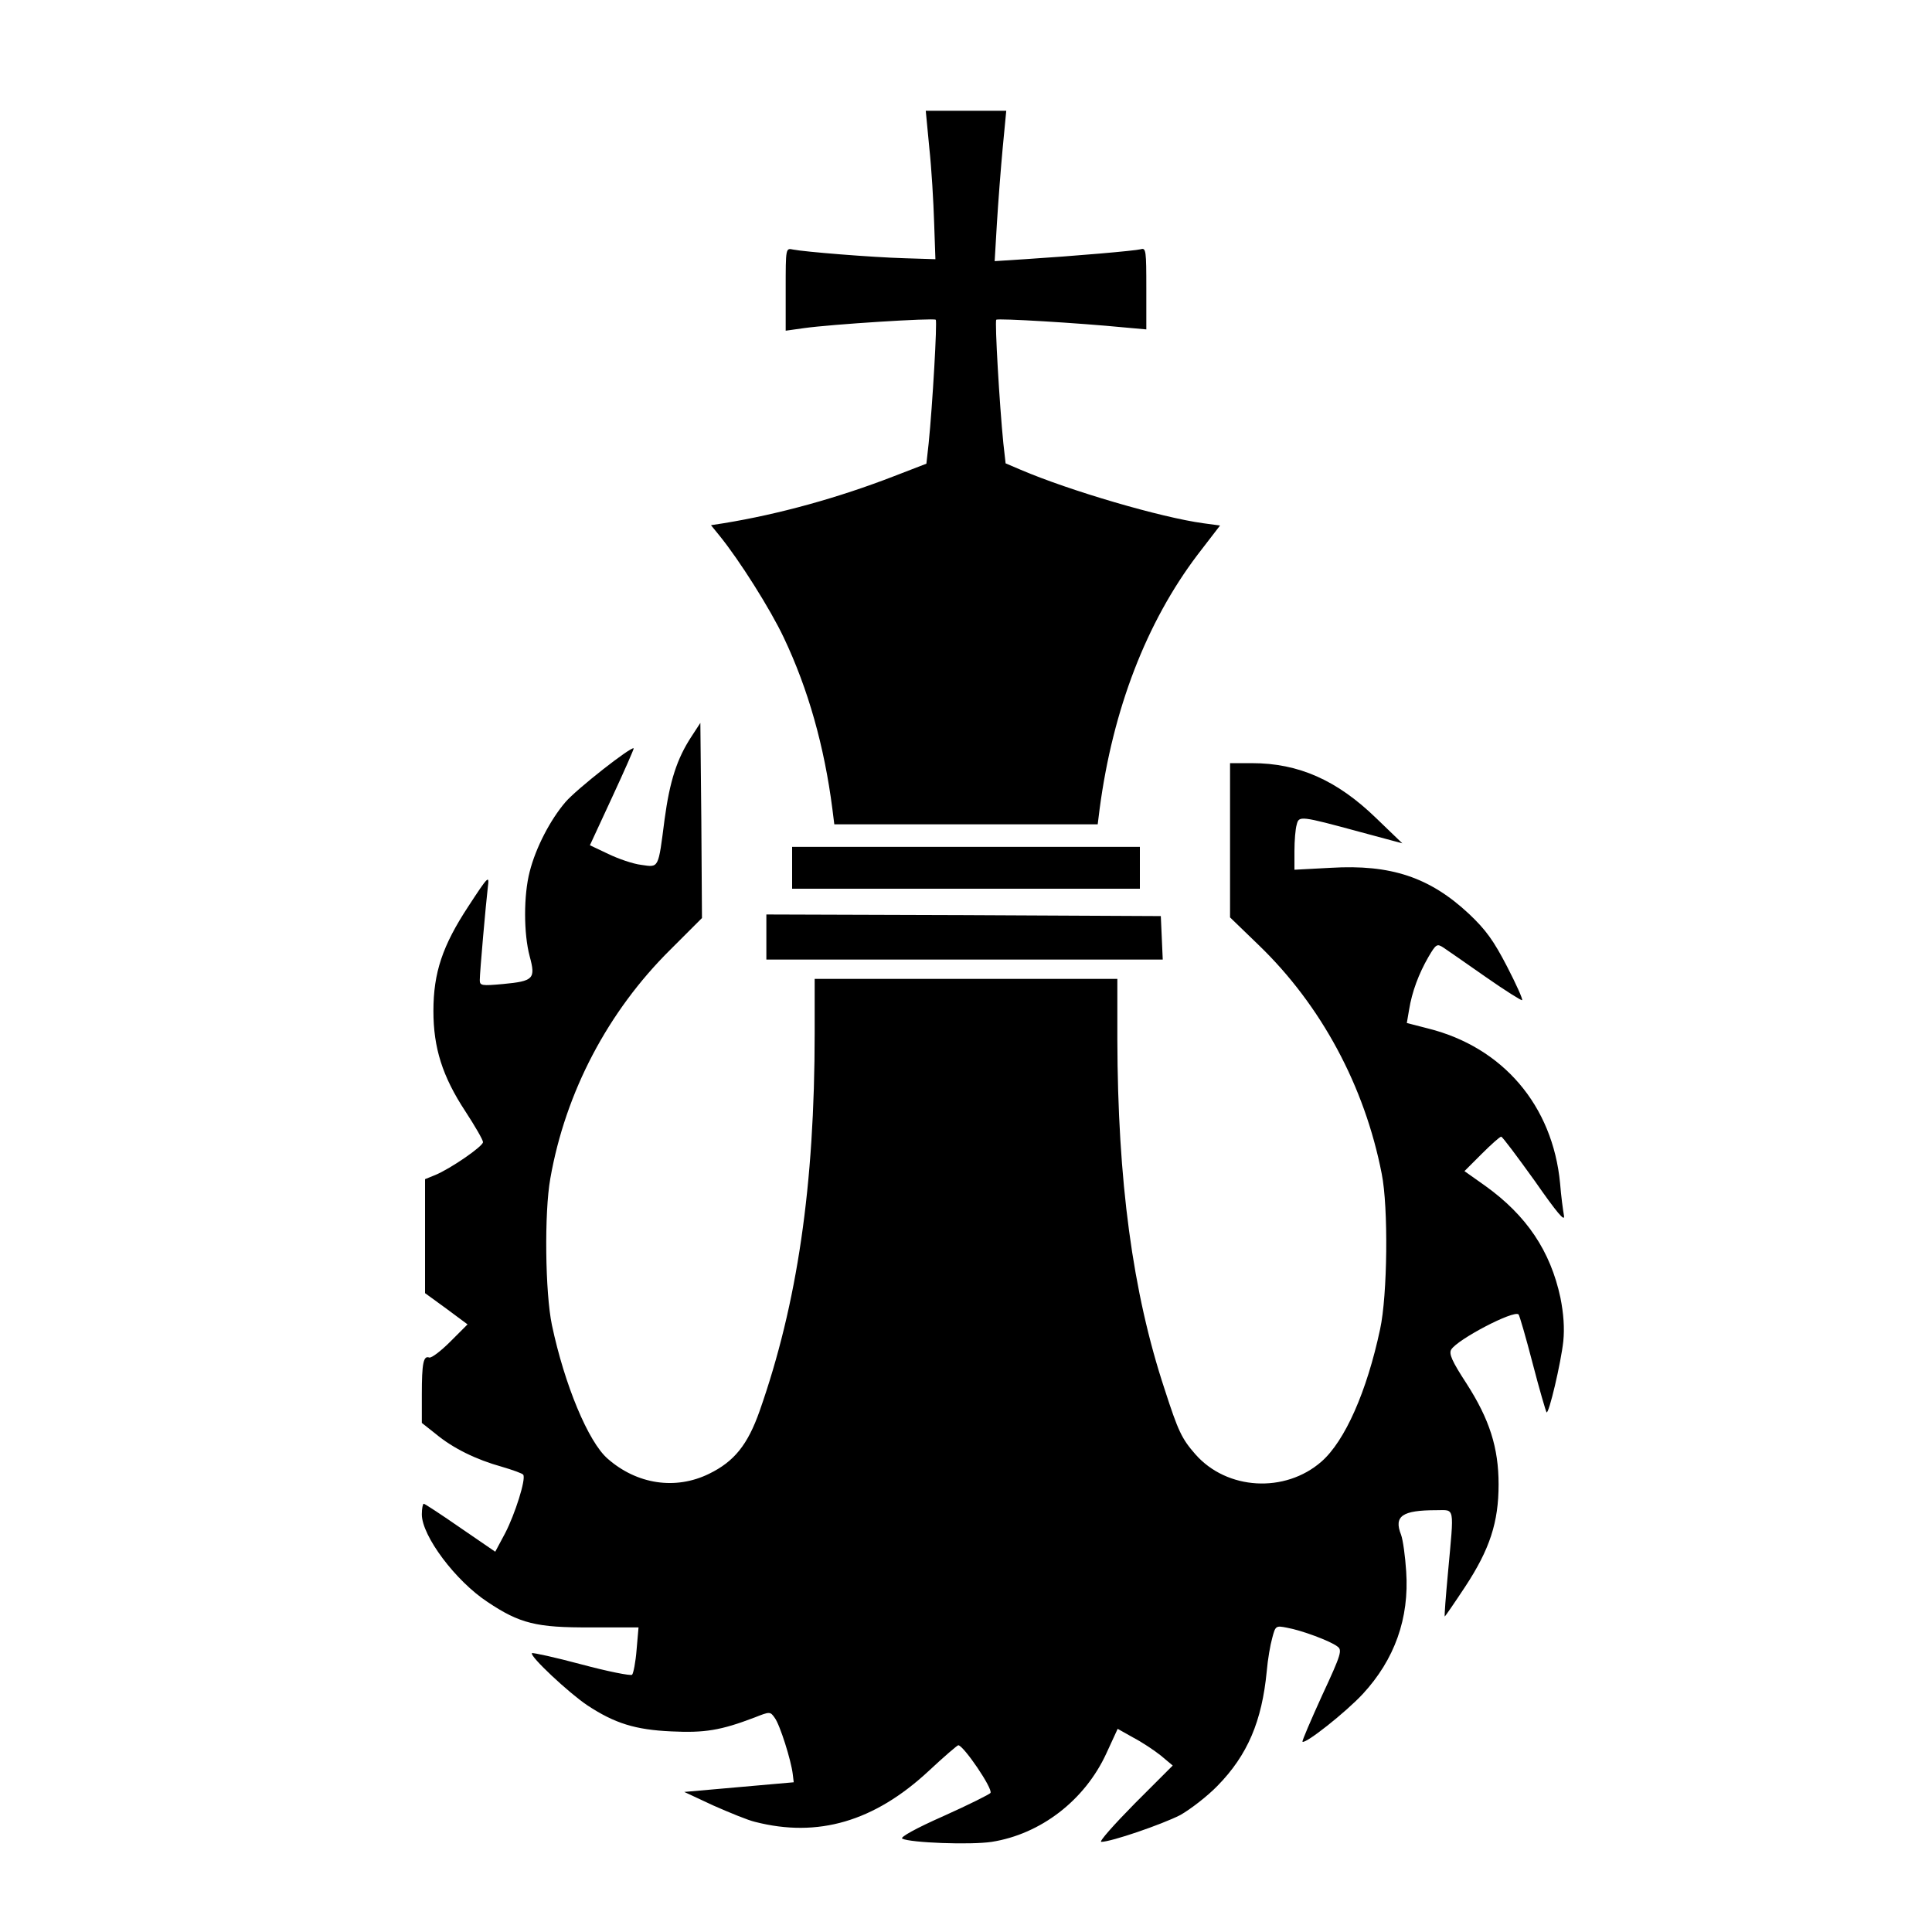
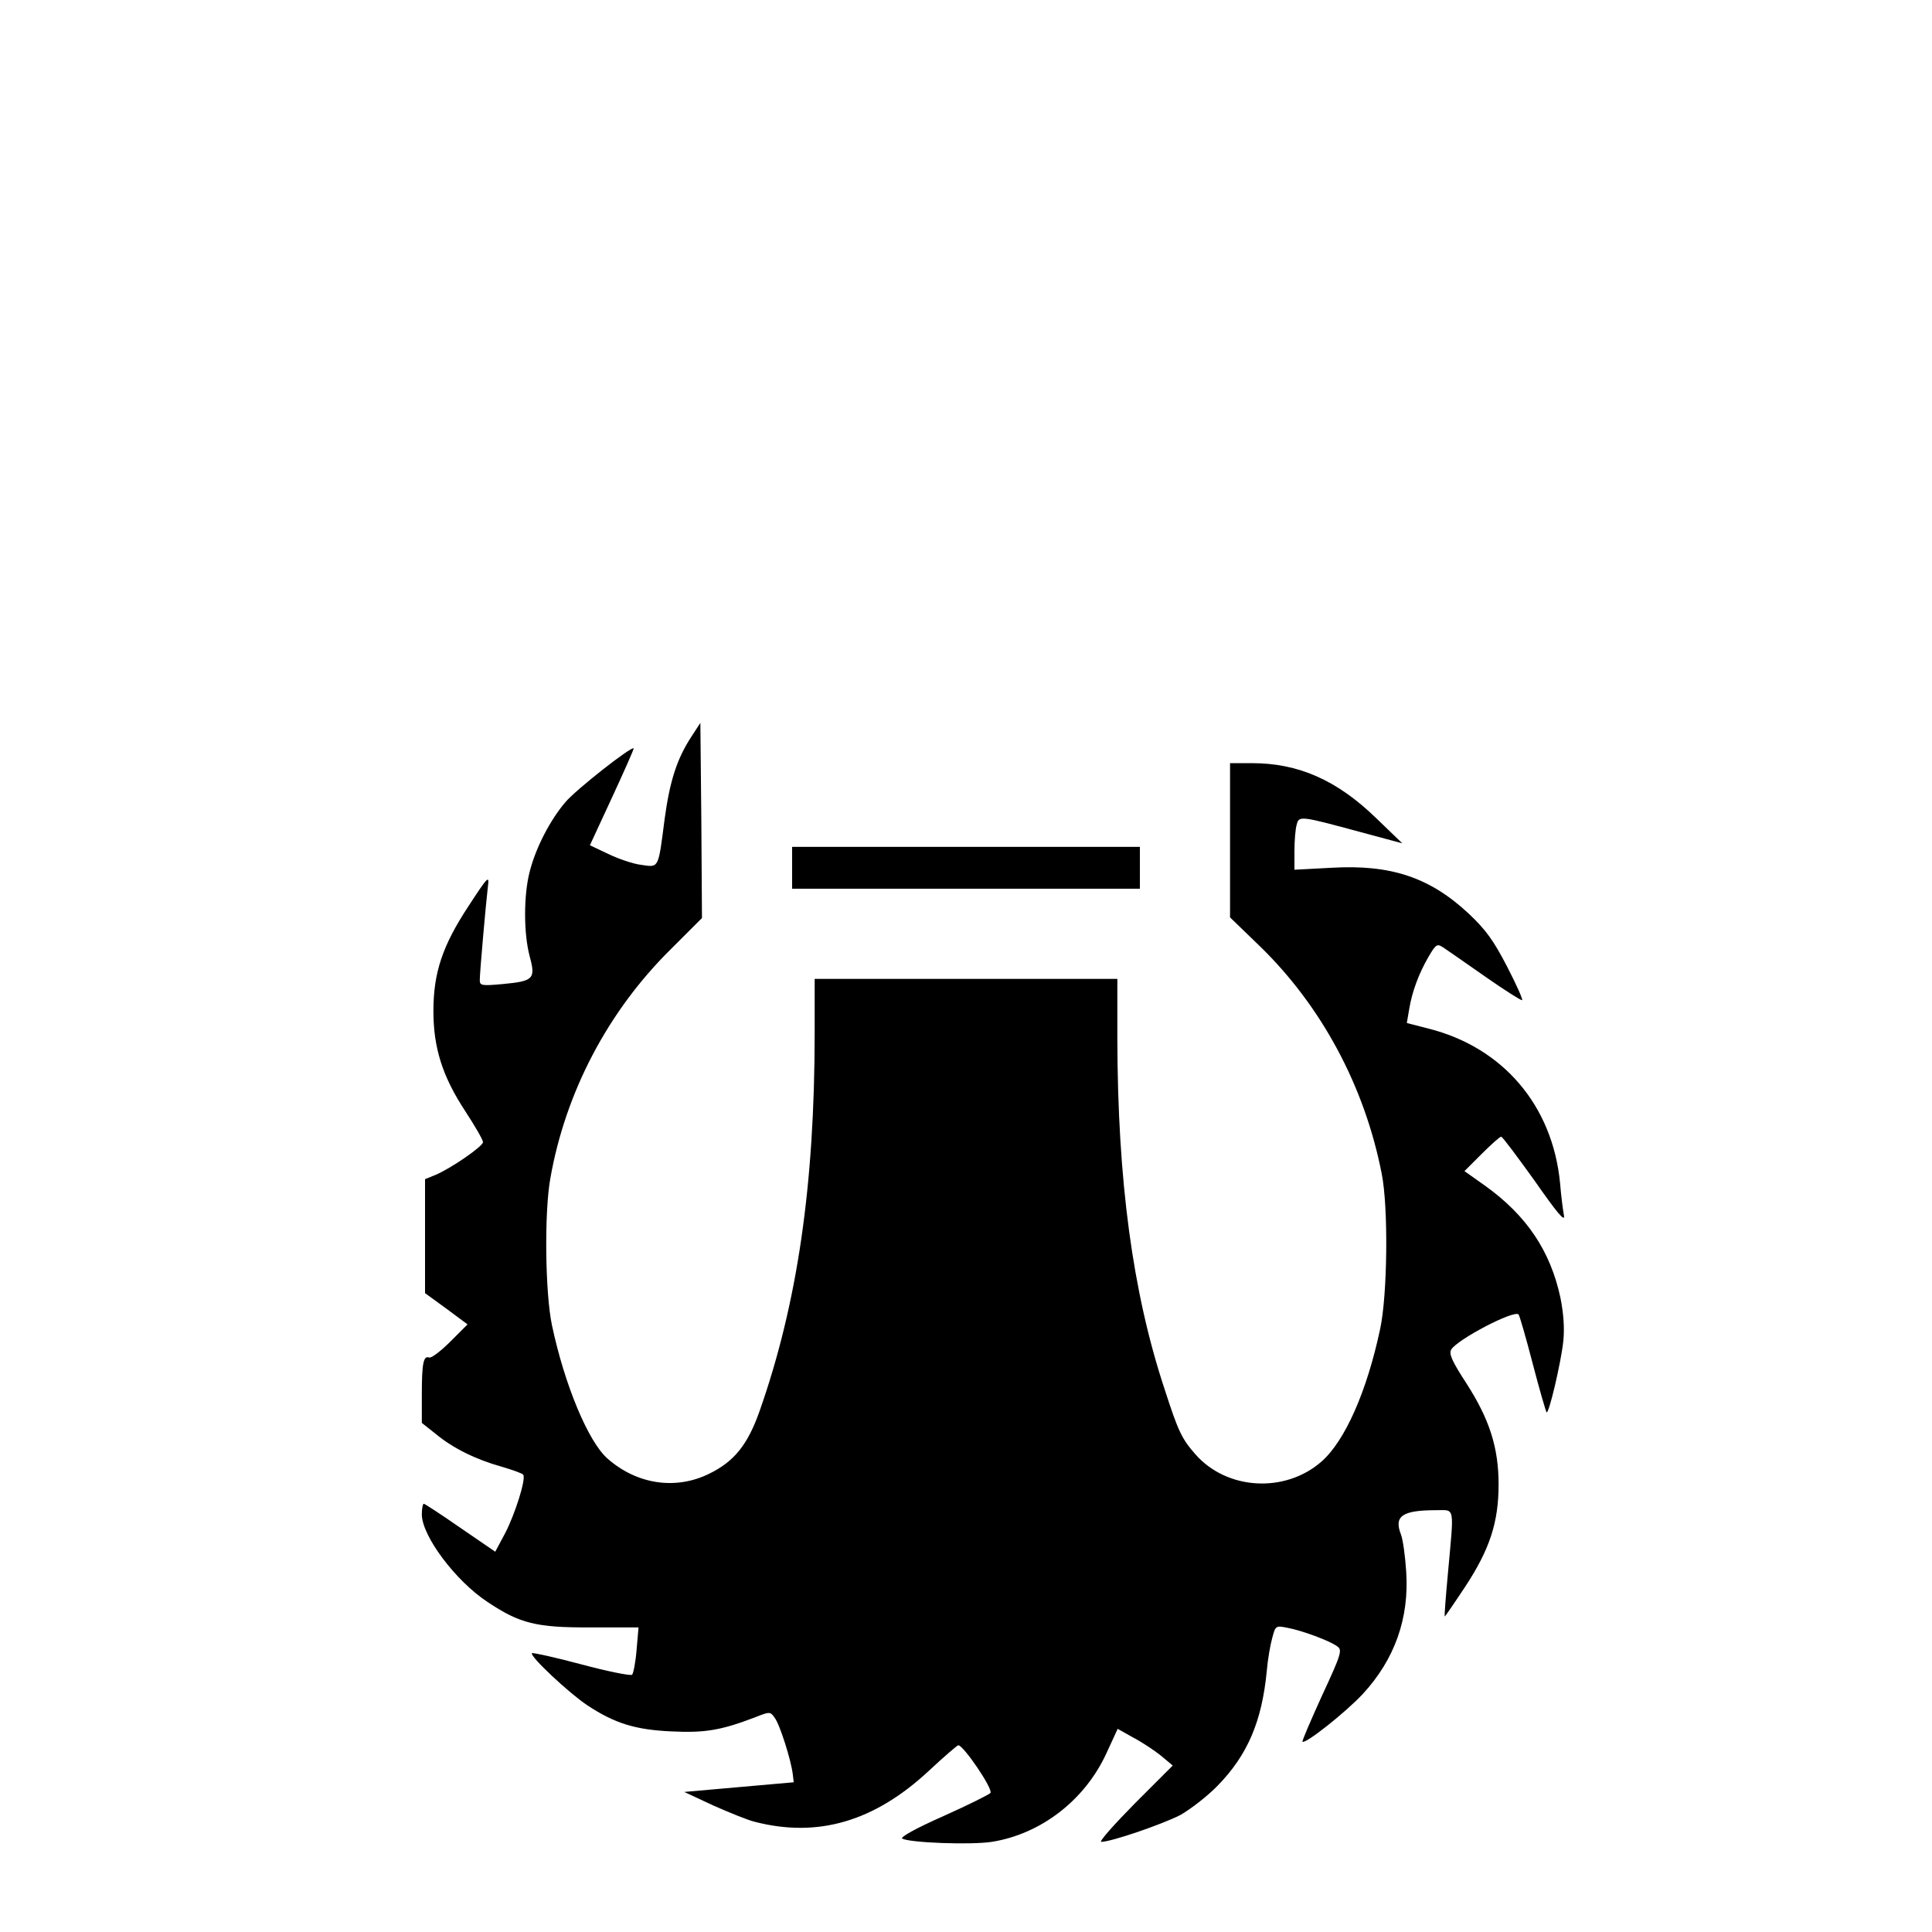
<svg xmlns="http://www.w3.org/2000/svg" version="1.0" width="600pt" height="600pt" viewBox="0 0 600 600" preserveAspectRatio="xMidYMid meet">
  <g transform="translate(0,600) scale(0.1,-0.1)" fill="#000000" stroke="none">
-     <path d="M2886 5541 c7 -64 13 -168 15 -231 l4 -115 -95 3 c-104 3 -312 20 -347 27 -23 5 -23 5 -23 -123 l0 -129 57 8 c85 12 403 32 409 26 5 -5 -10 -266 -22 -384 l-7 -63 -101 -39 c-173 -67 -357 -118 -529 -146 l-39 -6 26 -32 c62 -76 159 -230 200 -317 76 -160 126 -338 151 -532 l6 -48 409 0 409 0 6 48 c41 309 145 579 304 789 l70 91 -52 7 c-132 18 -415 101 -567 166 l-47 20 -7 62 c-12 119 -27 379 -22 384 5 5 256 -10 399 -24 l67 -6 0 127 c0 117 -1 127 -17 122 -19 -5 -205 -21 -361 -31 l-93 -6 7 118 c4 65 12 170 18 234 l11 115 -125 0 -125 0 11 -115z" />
    <path d="M2147 3712 c-45 -69 -67 -138 -83 -256 -20 -155 -17 -150 -72 -142 -26 3 -72 19 -103 34 l-57 27 69 149 c38 82 68 150 67 152 -7 7 -178 -127 -212 -167 -47 -55 -92 -141 -111 -216 -19 -73 -19 -192 0 -263 19 -70 12 -77 -83 -86 -66 -6 -72 -5 -72 12 0 25 19 238 25 289 5 38 2 36 -60 -59 -81 -123 -109 -207 -109 -326 0 -114 28 -203 99 -311 30 -46 55 -89 55 -96 0 -13 -100 -82 -148 -102 l-32 -13 0 -177 0 -177 66 -48 66 -49 -54 -54 c-29 -29 -58 -51 -65 -49 -18 7 -23 -18 -23 -114 l0 -89 43 -34 c54 -45 126 -80 205 -102 34 -10 65 -21 67 -25 9 -14 -26 -123 -56 -181 l-31 -58 -108 74 c-59 41 -111 75 -114 75 -3 0 -6 -15 -6 -33 0 -67 105 -207 204 -272 100 -67 152 -80 320 -79 l149 0 -6 -69 c-3 -39 -10 -74 -14 -78 -4 -4 -75 10 -157 32 -82 22 -151 37 -154 35 -8 -9 115 -124 172 -162 85 -56 149 -76 261 -81 103 -5 153 3 258 43 48 19 49 19 63 -1 16 -21 51 -132 56 -175 l3 -25 -170 -15 -170 -15 90 -42 c50 -22 108 -46 130 -51 195 -50 370 1 539 158 47 44 89 80 92 80 16 0 108 -135 100 -148 -2 -4 -68 -37 -146 -72 -86 -38 -136 -66 -128 -70 25 -13 213 -20 278 -10 152 24 289 129 356 275 l35 76 48 -27 c27 -14 66 -40 86 -56 l37 -31 -118 -118 c-65 -66 -112 -119 -104 -119 31 0 188 54 245 83 32 18 85 59 116 91 94 96 138 201 153 356 3 36 11 82 17 103 10 38 11 39 46 32 45 -8 134 -41 156 -58 16 -11 13 -23 -47 -152 -35 -77 -63 -142 -61 -144 9 -8 135 92 187 148 99 107 145 235 135 381 -3 47 -10 98 -16 114 -23 58 4 76 110 76 58 0 55 16 36 -192 -7 -76 -12 -138 -10 -138 1 0 30 42 63 92 77 117 104 201 104 318 0 114 -28 202 -100 314 -45 69 -55 92 -47 105 20 32 194 123 209 109 3 -3 23 -72 44 -153 21 -81 41 -149 43 -151 7 -7 45 155 52 221 4 40 1 85 -9 135 -31 145 -105 255 -233 347 l-65 46 53 53 c30 30 57 54 61 54 4 0 50 -62 104 -137 69 -99 95 -130 91 -108 -3 17 -9 61 -12 100 -23 242 -178 423 -410 481 l-66 17 7 41 c9 56 30 112 60 164 24 41 27 42 47 29 12 -8 71 -49 131 -91 60 -42 111 -74 113 -72 3 2 -18 49 -47 105 -41 79 -65 113 -118 163 -122 114 -243 154 -429 143 l-113 -6 0 58 c0 32 3 69 7 82 7 28 10 28 198 -23 l130 -35 -82 79 c-121 117 -240 170 -385 170 l-68 0 0 -240 0 -239 89 -86 c194 -187 329 -438 382 -710 21 -104 18 -378 -5 -483 -41 -193 -109 -347 -182 -411 -113 -99 -294 -89 -392 23 -42 48 -53 71 -95 201 -100 302 -146 649 -147 1088 l0 187 -470 0 -470 0 0 -167 c0 -475 -54 -842 -171 -1175 -37 -105 -79 -157 -157 -195 -104 -51 -224 -33 -315 47 -60 52 -134 230 -173 415 -21 100 -24 349 -5 455 47 268 179 519 373 711 l98 98 -2 303 -3 303 -28 -43z" />
    <path d="M2460 3305 l0 -65 540 0 540 0 0 65 0 65 -540 0 -540 0 0 -65z" />
-     <path d="M2380 3090 l0 -70 615 0 616 0 -3 68 -3 67 -612 3 -613 2 0 -70z" />
  </g>
</svg>